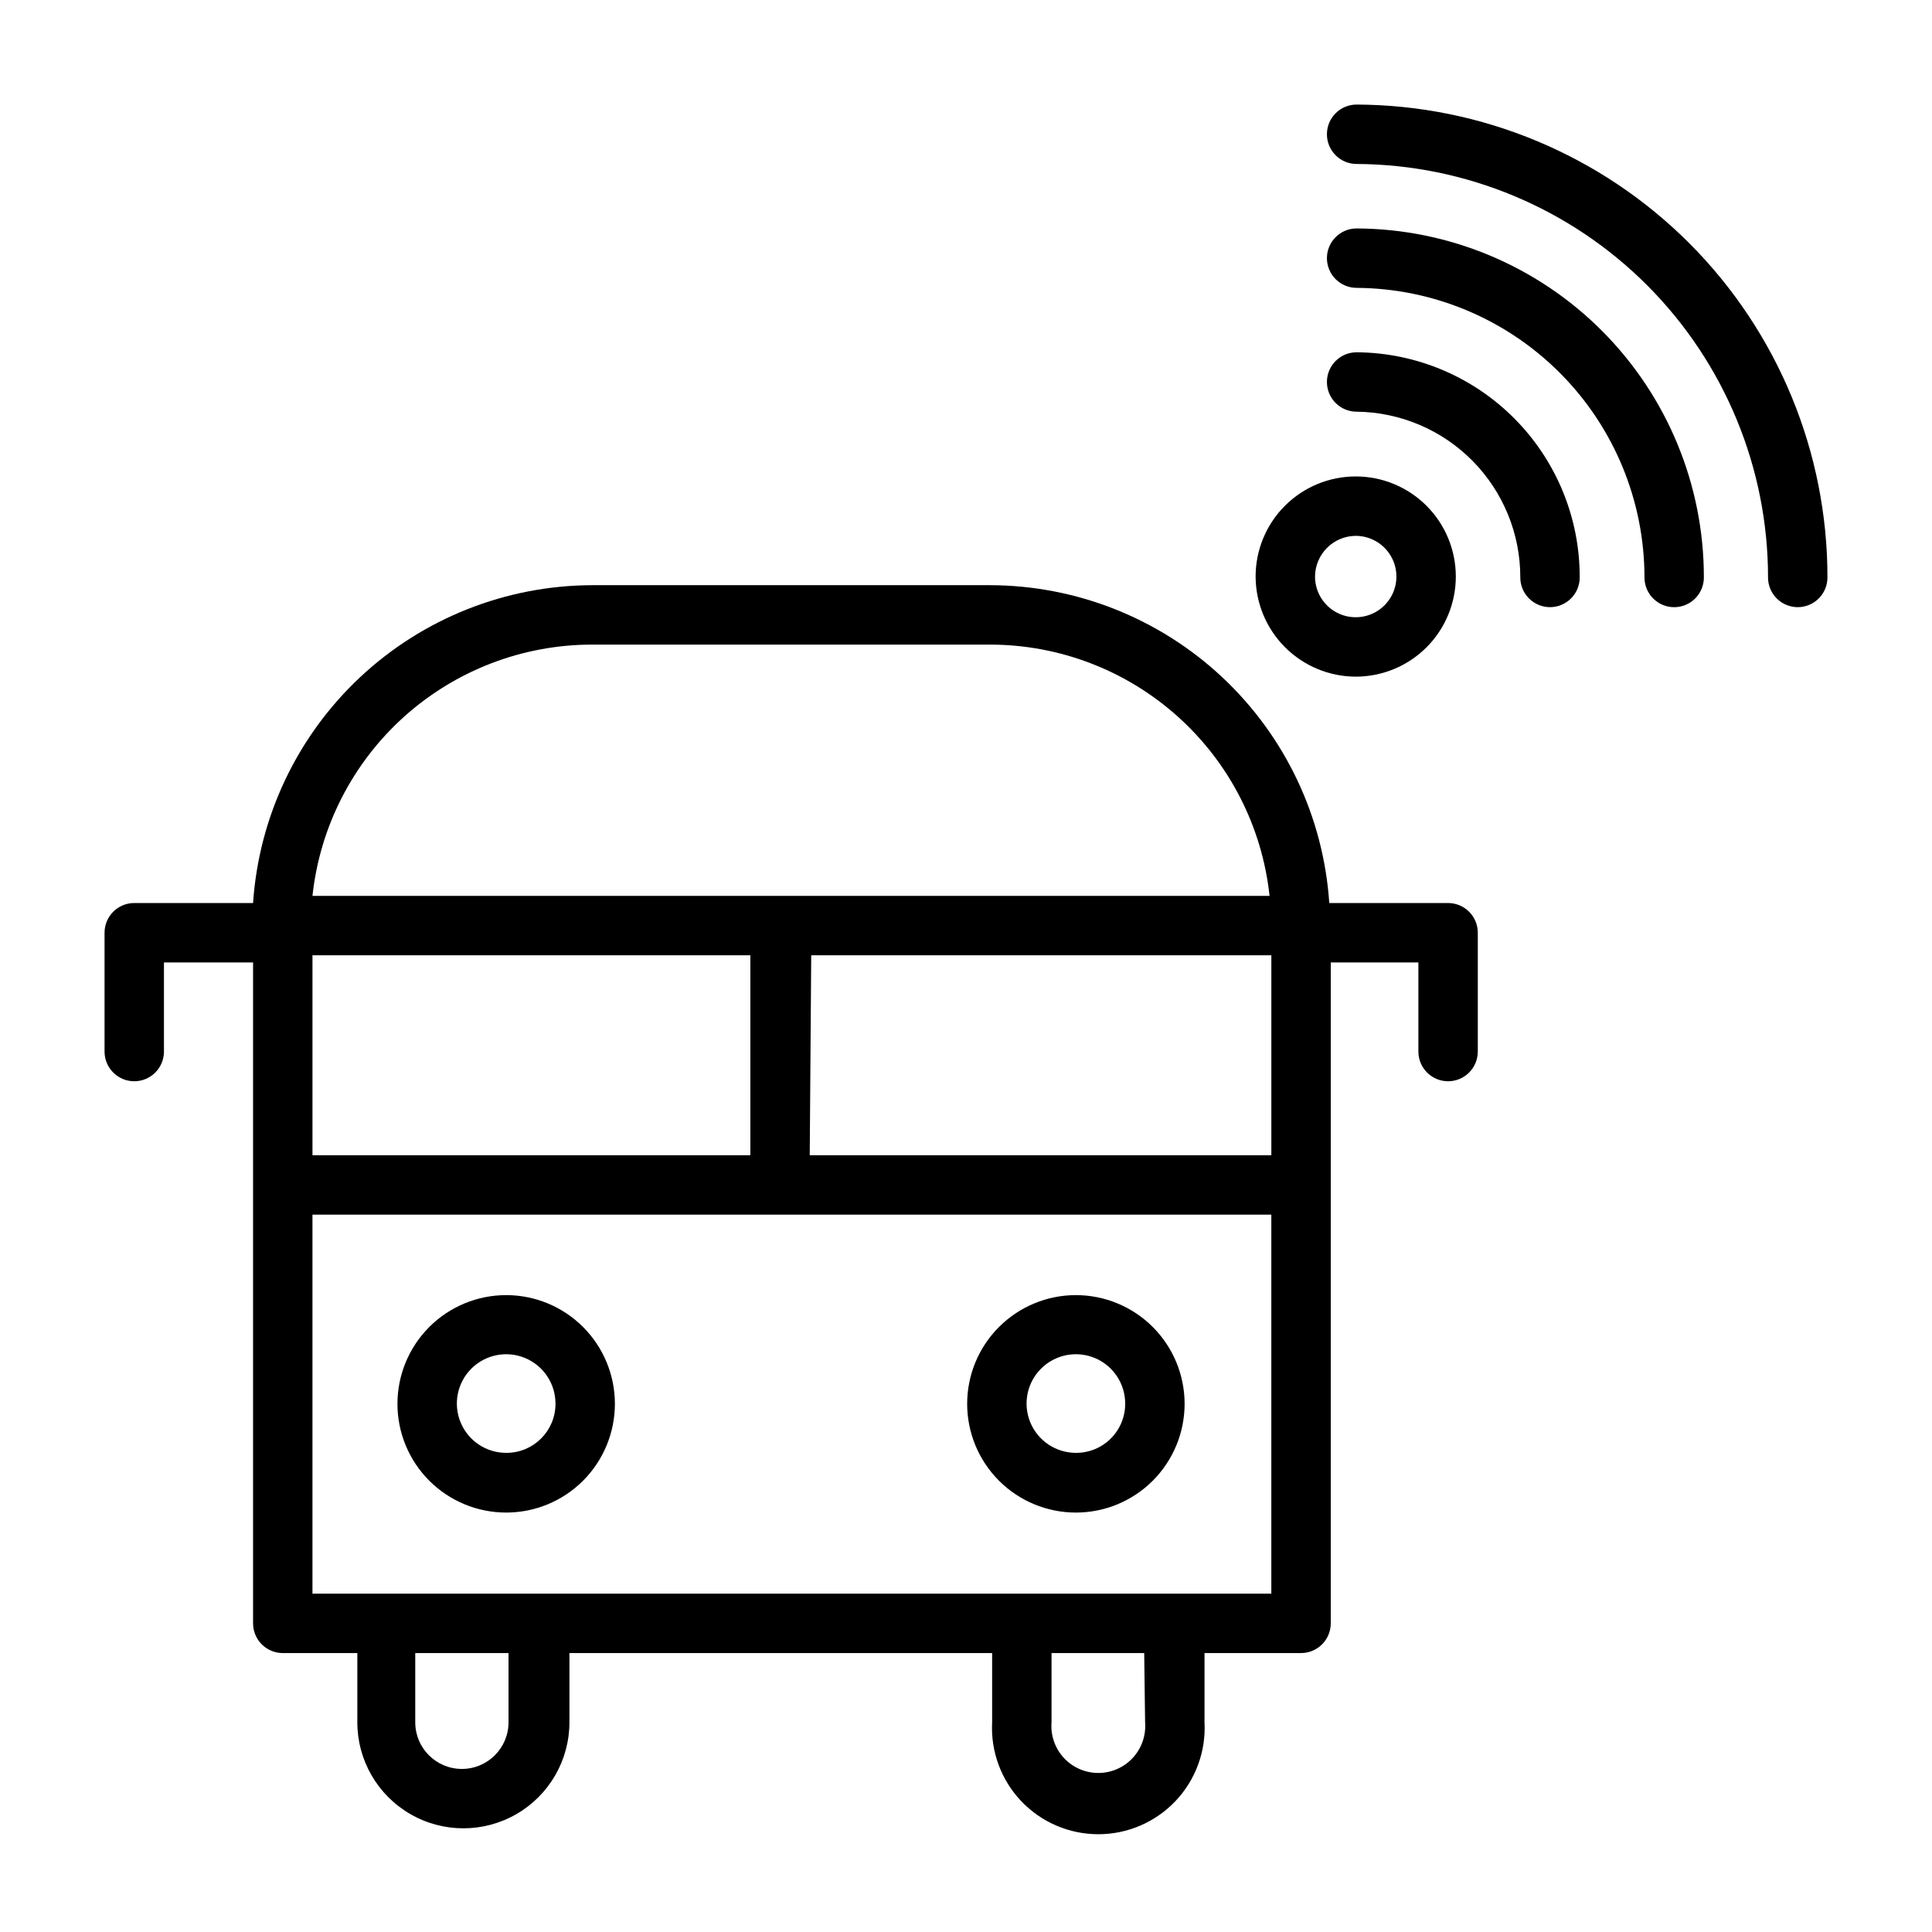
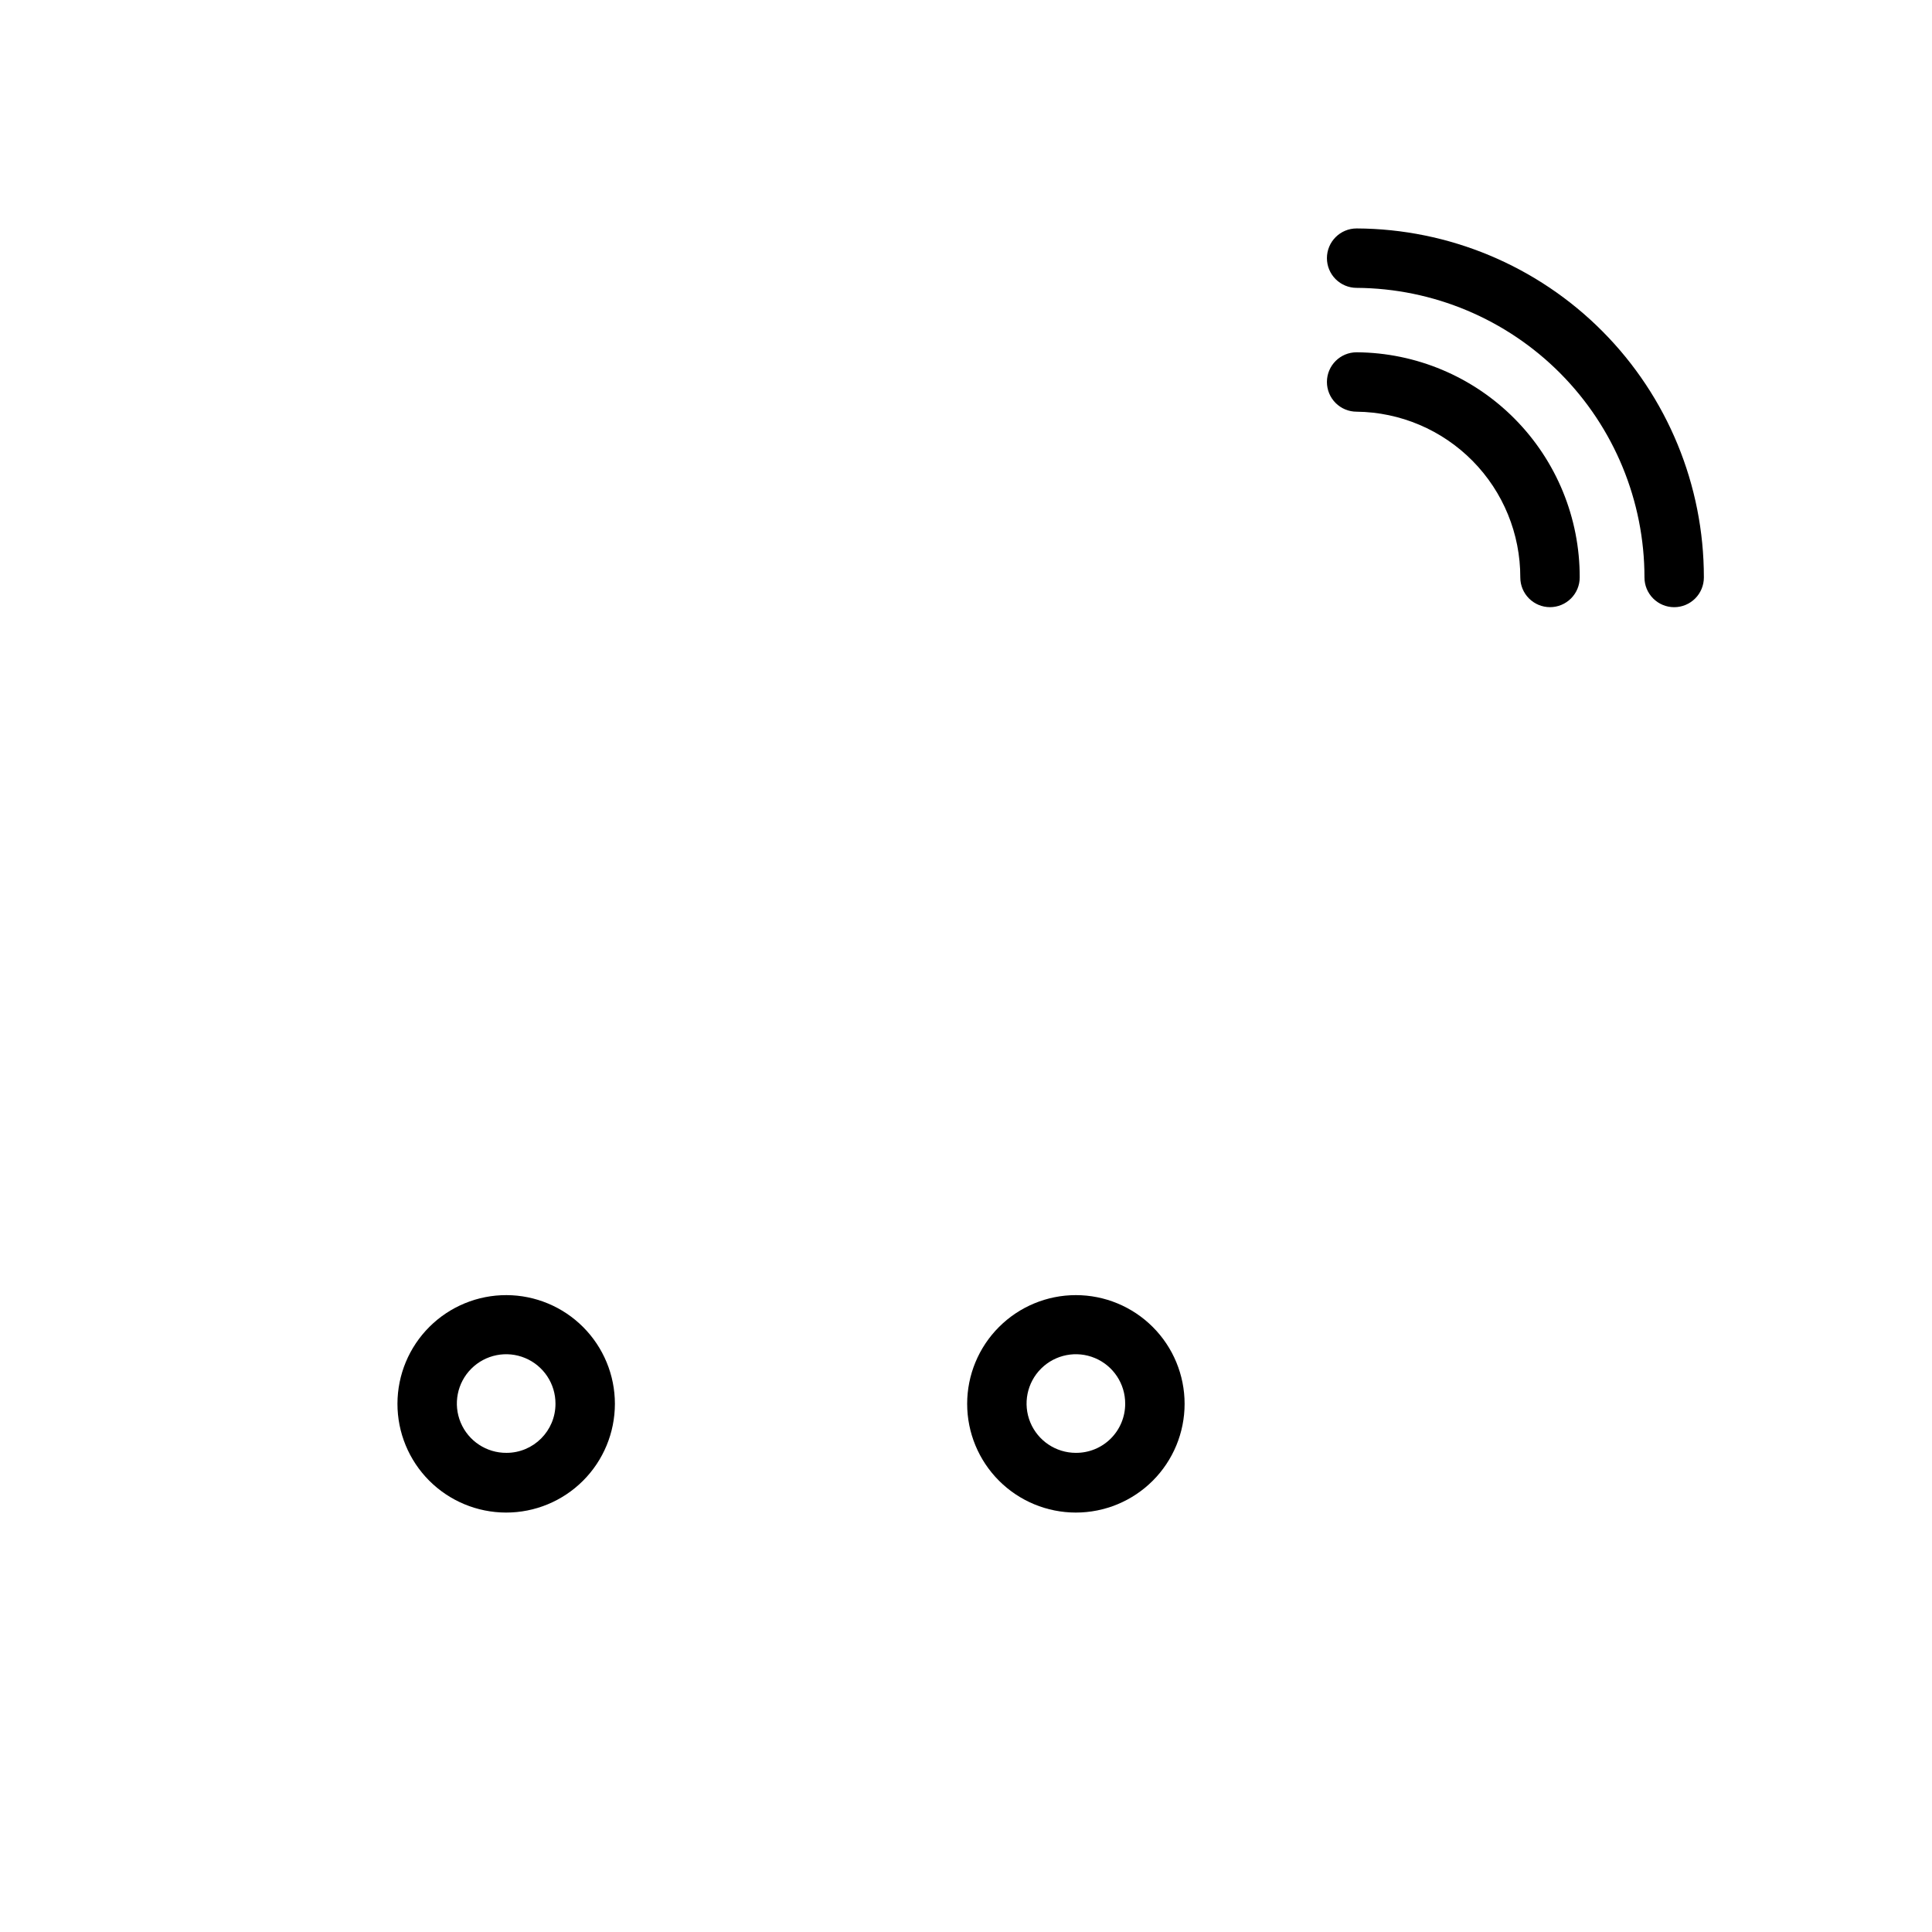
<svg xmlns="http://www.w3.org/2000/svg" fill="#000000" width="800px" height="800px" version="1.1" viewBox="144 144 512 512">
  <g>
-     <path d="m527.76 383.31h-31.488c-1.535-22.824-11.68-44.219-28.383-59.855-16.703-15.633-38.715-24.348-61.594-24.375h-105.33c-22.863 0.051-44.859 8.77-61.547 24.402-16.684 15.633-26.816 37.016-28.352 59.828h-31.488c-4.348 0-7.871 3.527-7.871 7.875v31.488c0 4.344 3.523 7.871 7.871 7.871 4.348 0 7.871-3.527 7.871-7.871v-23.617h23.617v175.15c0 2.086 0.828 4.09 2.305 5.566 1.477 1.477 3.481 2.305 5.566 2.305h19.758v18.344c0 10.039 5.359 19.316 14.055 24.336 8.695 5.019 19.406 5.019 28.102 0 8.695-5.019 14.051-14.297 14.051-24.336v-18.344h112.02v18.344c-0.41 7.719 2.375 15.27 7.695 20.883 5.32 5.609 12.715 8.785 20.449 8.785 7.731 0 15.125-3.176 20.445-8.785 5.32-5.613 8.105-13.164 7.695-20.883v-18.344h25.586c2.086 0 4.09-0.828 5.562-2.305 1.477-1.477 2.309-3.481 2.309-5.566v-175.15h23.223v23.617c0 4.344 3.523 7.871 7.871 7.871 4.348 0 7.871-3.527 7.871-7.871v-31.488c0-2.09-0.828-4.094-2.305-5.566-1.477-1.477-3.481-2.309-5.566-2.309zm-300.95 66.836v-52.98h116.04v52.98zm132.17-52.98h121.94v52.98h-122.33zm-58.016-82.34h105.41c18.387 0.012 36.121 6.816 49.793 19.109 13.672 12.293 22.32 29.207 24.281 47.488h-253.64c1.965-18.297 10.625-35.219 24.312-47.516 13.691-12.293 31.441-19.09 49.844-19.082zm-22.199 285.6c0 6.824-5.535 12.359-12.359 12.359-6.824 0-12.359-5.535-12.359-12.359v-18.344h24.719zm168.7 0c0.273 3.457-0.906 6.875-3.262 9.426-2.356 2.551-5.668 4-9.137 4-3.473 0-6.785-1.449-9.141-4-2.356-2.551-3.535-5.969-3.258-9.426v-18.344h24.559zm7.871-34.086h-228.53v-100.45h254.11v100.45z" />
    <path d="m429.12 487.22c-7.641 0-14.969 3.039-20.371 8.441-5.406 5.402-8.441 12.73-8.441 20.371s3.035 14.969 8.441 20.375c5.402 5.402 12.73 8.438 20.371 8.438s14.969-3.035 20.371-8.438c5.406-5.406 8.441-12.734 8.441-20.375s-3.035-14.969-8.441-20.371c-5.402-5.402-12.73-8.441-20.371-8.441zm0 41.801c-5.293 0-10.062-3.191-12.082-8.082-2.016-4.894-0.883-10.52 2.871-14.254 3.754-3.731 9.387-4.828 14.266-2.781 4.883 2.047 8.043 6.836 8.012 12.129 0 3.461-1.379 6.773-3.832 9.215-2.453 2.438-5.777 3.797-9.234 3.773z" />
    <path d="m278.22 487.22c-7.644-0.02-14.988 3-20.406 8.395s-8.469 12.719-8.484 20.367c-0.016 7.644 3.012 14.984 8.41 20.398 5.398 5.41 12.73 8.457 20.375 8.465s14.98-3.027 20.391-8.43c5.406-5.402 8.445-12.734 8.449-20.383 0-7.625-3.027-14.941-8.414-20.344-5.387-5.402-12.691-8.445-20.32-8.469zm0 41.801c-5.301 0.035-10.094-3.141-12.137-8.027-2.043-4.891-0.93-10.531 2.816-14.277 3.75-3.75 9.387-4.863 14.277-2.82s8.062 6.84 8.031 12.137c0 7.176-5.816 12.988-12.988 12.988z" />
-     <path d="m503.52 171.71c-4.348 0-7.871 3.523-7.871 7.871 0 4.348 3.523 7.871 7.871 7.871 28.965 0.145 56.695 11.754 77.129 32.289 20.43 20.535 31.898 48.324 31.898 77.289 0 2.09 0.828 4.09 2.305 5.566 1.477 1.477 3.481 2.309 5.566 2.309 2.09 0 4.09-0.832 5.566-2.309 1.477-1.477 2.309-3.477 2.309-5.566 0.02-33.148-13.102-64.953-36.488-88.445-23.391-23.488-55.137-36.75-88.285-36.875z" />
    <path d="m503.52 204.54c-4.348 0-7.871 3.527-7.871 7.871 0 2.09 0.828 4.094 2.305 5.566 1.477 1.477 3.481 2.309 5.566 2.309 20.273 0.125 39.676 8.266 53.969 22.645 14.289 14.383 22.312 33.832 22.312 54.105 0 2.09 0.828 4.09 2.305 5.566 1.477 1.477 3.477 2.309 5.566 2.309 2.086 0 4.09-0.832 5.566-2.309 1.477-1.477 2.305-3.477 2.305-5.566 0.023-24.453-9.652-47.922-26.902-65.262-17.246-17.336-40.664-27.129-65.121-27.234z" />
    <path d="m503.52 237.36c-4.348 0-7.871 3.523-7.871 7.871 0 2.09 0.828 4.09 2.305 5.566 1.477 1.477 3.481 2.305 5.566 2.305 11.562 0.125 22.605 4.812 30.727 13.039 8.125 8.227 12.668 19.328 12.648 30.887 0 2.09 0.828 4.09 2.305 5.566 1.477 1.477 3.481 2.309 5.566 2.309 2.09 0 4.09-0.832 5.566-2.309 1.477-1.477 2.305-3.477 2.305-5.566 0.043-15.742-6.152-30.859-17.234-42.043-11.078-11.184-26.141-17.523-41.883-17.625z" />
-     <path d="m503.28 323.32c7.035 0 13.781-2.793 18.758-7.769 4.973-4.977 7.769-11.723 7.769-18.758s-2.797-13.785-7.769-18.758c-4.977-4.977-11.723-7.773-18.758-7.773-7.039 0-13.785 2.797-18.762 7.773-4.973 4.973-7.769 11.723-7.769 18.758 0.023 7.027 2.824 13.766 7.793 18.734 4.973 4.973 11.707 7.773 18.738 7.793zm0-37.312c4.359 0 8.293 2.629 9.961 6.656 1.672 4.031 0.746 8.668-2.336 11.754-3.086 3.086-7.723 4.008-11.754 2.34-4.031-1.672-6.656-5.602-6.656-9.965 0.043-5.938 4.844-10.742 10.785-10.785z" />
  </g>
</svg>